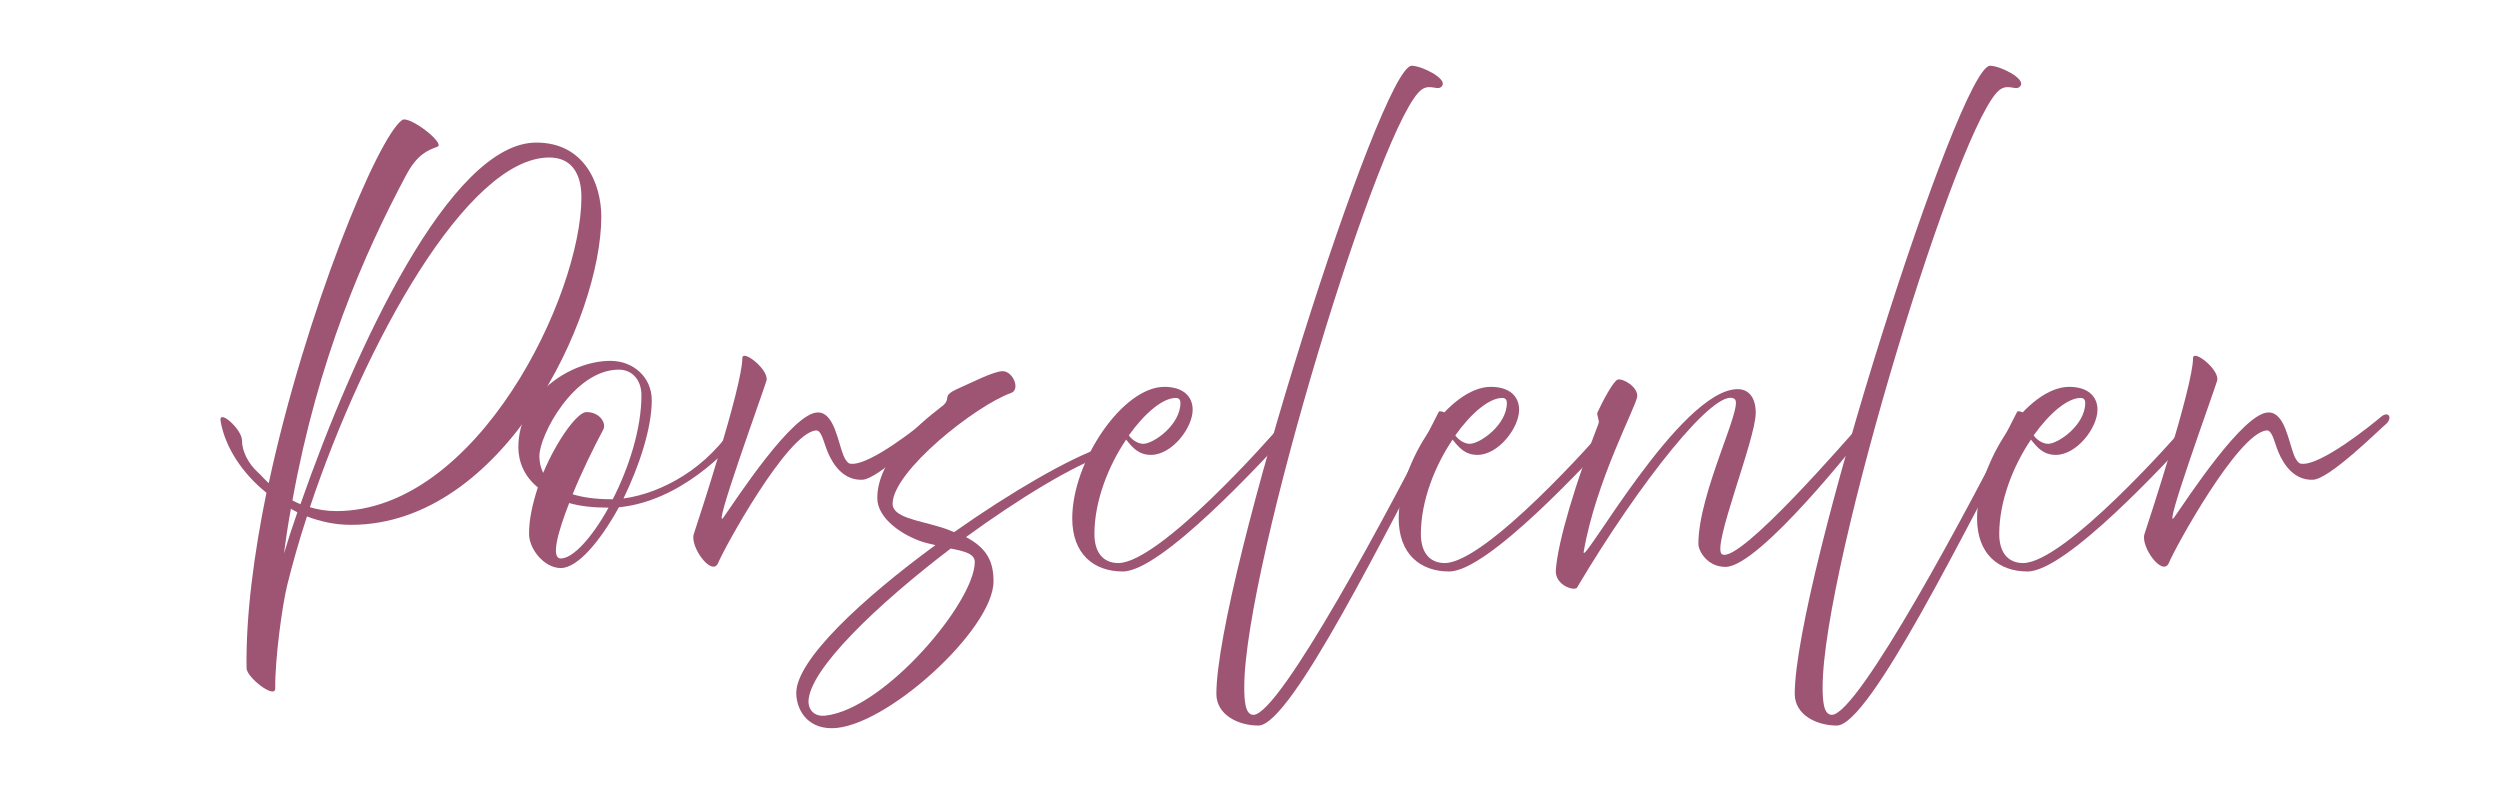
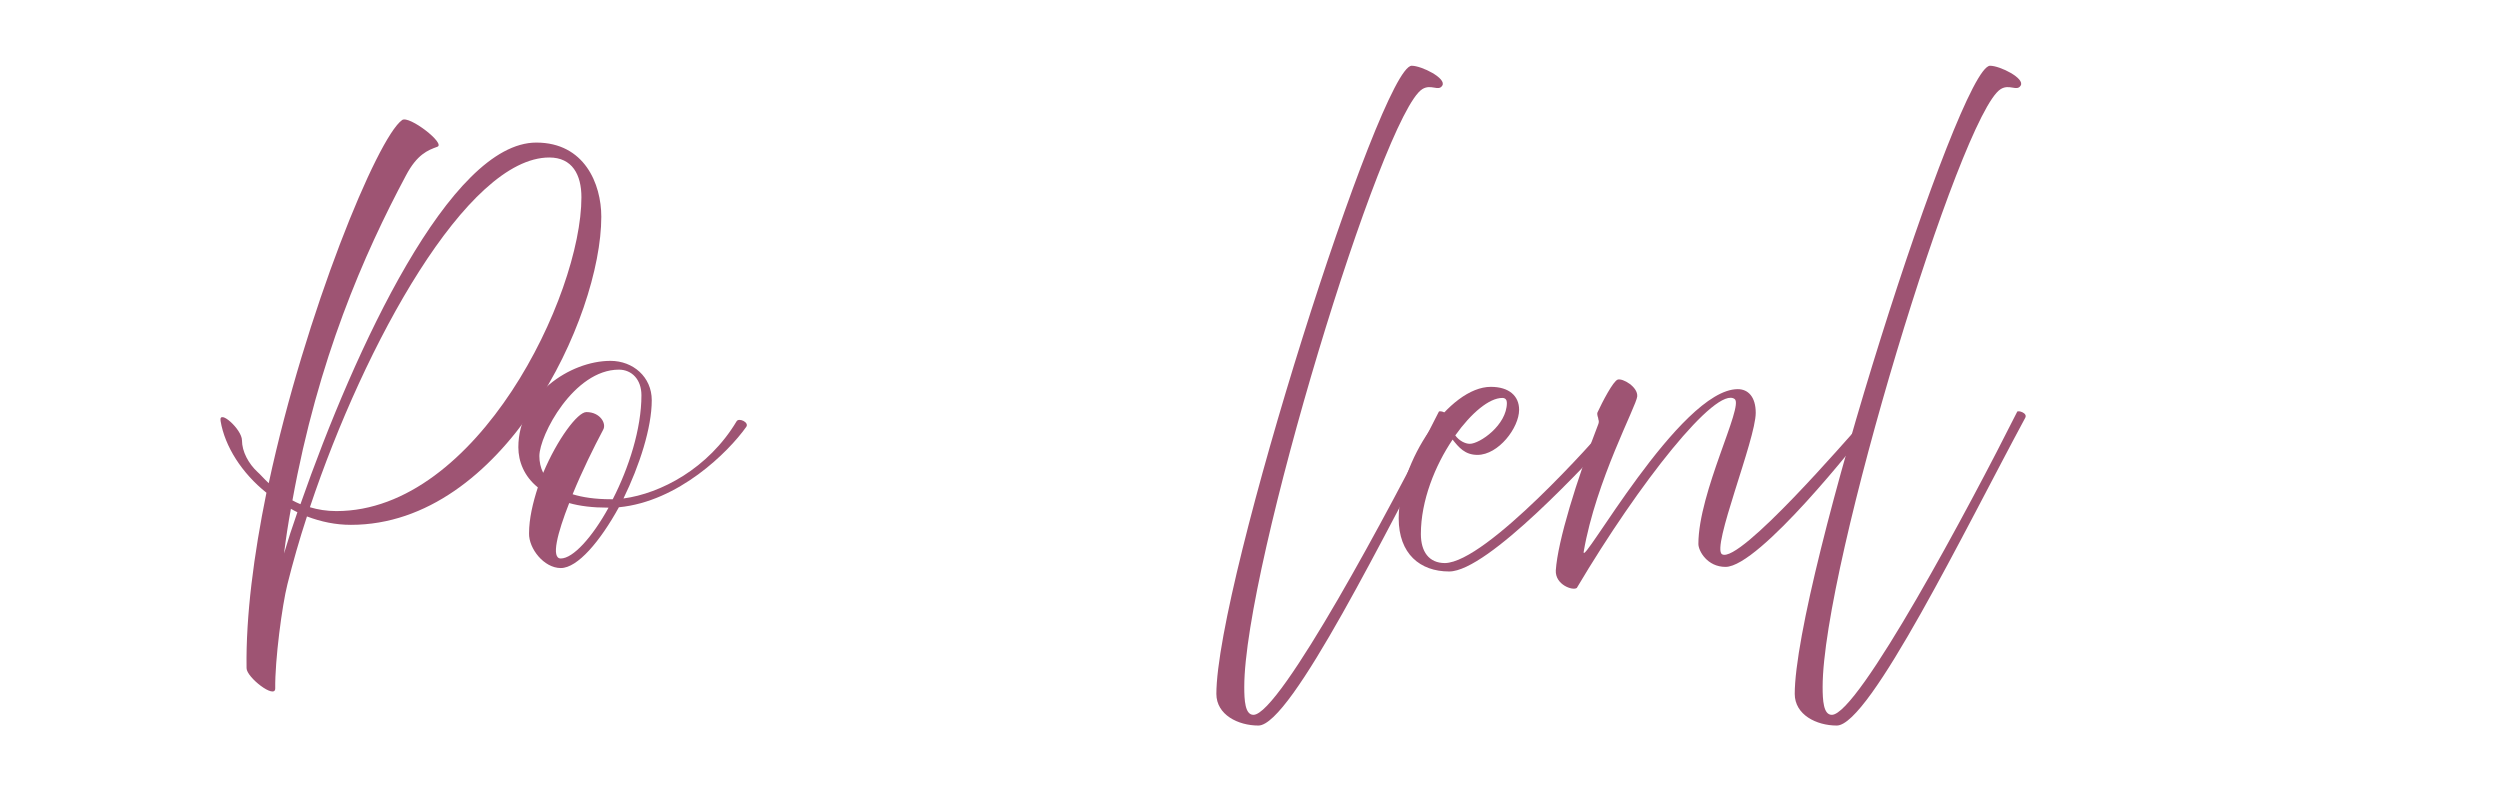
<svg xmlns="http://www.w3.org/2000/svg" id="Layer_1" data-name="Layer 1" viewBox="0 0 65.4 21">
  <defs>
    <style>
      .cls-1 {
        fill: #9e5473;
      }
    </style>
  </defs>
  <path class="cls-1" d="M6.45,17.47c-.02-1.36.19-2.96.52-4.58-.64-.51-1.09-1.21-1.2-1.88-.05-.32.56.22.56.51s.17.61.41.83c.07.06.16.17.29.29.96-4.46,2.84-9.04,3.49-9.5.18-.13,1.15.62.92.7-.25.09-.53.2-.82.75-1.1,2.06-2.3,4.8-2.97,8.5.06.03.13.07.21.1,1.43-4.09,3.92-9.46,6.17-9.46,1.26,0,1.7,1.08,1.7,1.94,0,2.64-2.56,8.06-6.55,8.06-.4,0-.78-.08-1.15-.22-.2.61-.37,1.21-.51,1.77-.14.55-.33,1.99-.32,2.73,0,.29-.75-.29-.75-.53ZM7.43,14.48c.1-.34.22-.71.35-1.08-.06-.03-.12-.06-.17-.09-.07.38-.13.77-.18,1.17ZM8.11,13.27c.2.06.43.1.69.1,3.69,0,6.41-5.64,6.41-8.21,0-.59-.24-1.04-.84-1.04-2.15,0-4.83,4.87-6.26,9.14Z" />
  <path class="cls-1" d="M13.84,13.95c0-.38.1-.8.23-1.2-.36-.29-.51-.68-.51-1.05,0-1.36,1.35-2.26,2.41-2.26.59,0,1.08.42,1.08,1.03,0,.72-.32,1.71-.74,2.57.97-.13,2.22-.78,2.96-2.02.06-.1.34.03.25.15-.47.66-1.77,1.95-3.33,2.1-.49.89-1.08,1.59-1.52,1.59s-.84-.51-.83-.91ZM14.98,12.93c.26.08.59.13.99.13h.06c.42-.82.75-1.84.75-2.72,0-.41-.25-.67-.59-.67-1.18,0-2.08,1.72-2.08,2.26,0,.15.03.3.1.44.37-.88.9-1.59,1.13-1.59.36,0,.53.3.44.46-.25.47-.56,1.1-.8,1.69ZM14.89,13.16c-.31.79-.48,1.45-.22,1.45.32,0,.82-.55,1.25-1.33h-.02c-.39,0-.73-.04-1.01-.12Z" />
-   <path class="cls-1" d="M18.15,13.97c.11-.33,1.27-3.87,1.27-4.6,0-.25.71.31.63.59-.08.28-1.45,4.04-1.12,3.57.33-.47,1.82-2.76,2.47-2.74.42,0,.52.77.67,1.14.05.11.11.19.17.2.5.08,1.88-1.04,2.09-1.22s.32.03.13.19c-.19.16-1.47,1.43-1.9,1.45-.48.02-.76-.37-.91-.73-.12-.3-.16-.57-.31-.56-.75.08-2.39,3.07-2.55,3.46-.16.39-.75-.42-.64-.75Z" />
-   <path class="cls-1" d="M20.83,18.13c0-.87,1.73-2.47,3.64-3.87-.1-.02-.21-.05-.32-.08-.51-.16-1.2-.6-1.2-1.15,0-1.03,1.11-1.95,1.64-2.36.13-.09.18-.16.19-.26,0-.08.08-.15.23-.22.45-.2.99-.48,1.22-.48.27,0,.47.48.22.57-.93.33-3.1,2.05-3.1,2.9,0,.35.66.43,1.22.6.14.04.27.09.39.14,1.49-1.05,3.01-1.93,3.87-2.22.07-.02.16.17.1.19-.84.28-2.26,1.14-3.66,2.16.55.29.72.64.72,1.16,0,1.26-2.84,3.84-4.23,3.84-.69,0-.93-.54-.93-.92ZM21.6,18.72c1.55-.18,3.9-2.97,3.9-4.02,0-.21-.26-.28-.63-.35-1.93,1.47-3.72,3.18-3.72,4.01,0,.19.14.4.45.36Z" />
-   <path class="cls-1" d="M28.05,13.56c0-1.49,1.32-3.44,2.41-3.44.48,0,.74.24.74.6,0,.47-.54,1.18-1.09,1.18-.33,0-.49-.2-.65-.4-.46.68-.83,1.6-.83,2.47,0,.46.21.76.63.76,1.09-.02,3.98-3.29,4.23-3.59.17-.21.31.11.14.28-.6.63-3.24,3.53-4.26,3.53-.76,0-1.32-.46-1.32-1.39ZM29.53,11.39c.1.14.26.22.38.22.26,0,.97-.49.97-1.07,0-.07-.03-.13-.12-.13-.34,0-.81.39-1.23.98Z" />
  <path class="cls-1" d="M31.82,18.16c0-2.92,4.3-16.44,5.11-16.44.26,0,.92.33.8.52-.1.16-.29-.05-.52.09-1.05.64-4.66,12.49-4.66,15.64,0,.35.02.73.24.73.69,0,3.6-5.44,4.85-7.93.02-.04.28.03.21.16-1.57,2.91-4.07,8.05-4.93,8.05-.53,0-1.1-.28-1.1-.83Z" />
  <path class="cls-1" d="M36.59,13.56c0-1.49,1.32-3.44,2.41-3.44.48,0,.74.24.74.6,0,.47-.54,1.18-1.09,1.18-.33,0-.49-.2-.65-.4-.46.68-.83,1.6-.83,2.47,0,.46.21.76.63.76,1.09-.02,3.98-3.29,4.23-3.59.17-.21.31.11.14.28-.6.63-3.24,3.53-4.26,3.53-.76,0-1.32-.46-1.32-1.39ZM38.07,11.39c.1.14.26.22.38.22.26,0,.97-.49.97-1.07,0-.07-.03-.13-.12-.13-.34,0-.81.39-1.23.98Z" />
  <path class="cls-1" d="M40.7,14.92c.05-.76.54-2.35,1.11-3.82.02-.05.02-.09,0-.14v-.02s-.04-.1-.02-.15c.13-.28.41-.82.53-.86.13-.04.53.19.51.44-.02.25-1.08,2.2-1.4,4.06-.09.5,2.52-4.25,4.03-4.25.27,0,.47.2.47.62,0,.7-1.17,3.54-.88,3.7.46.26,3.36-3.12,3.55-3.32.19-.2.29-.02.18.13-.11.15-2.75,3.52-3.64,3.52-.48,0-.71-.42-.71-.6,0-1.35,1.19-3.61.95-3.79-.48-.36-2.5,2.19-4.13,4.94-.1.08-.57-.08-.55-.46Z" />
  <path class="cls-1" d="M46.95,18.16c0-2.92,4.3-16.44,5.11-16.44.26,0,.92.33.8.52-.1.16-.29-.05-.52.09-1.05.64-4.66,12.49-4.66,15.64,0,.35.02.73.24.73.69,0,3.6-5.44,4.85-7.93.02-.04.28.03.21.16-1.57,2.91-4.07,8.05-4.93,8.05-.53,0-1.1-.28-1.1-.83Z" />
-   <path class="cls-1" d="M51.72,13.56c0-1.49,1.32-3.44,2.41-3.44.48,0,.74.24.74.6,0,.47-.54,1.18-1.09,1.18-.33,0-.49-.2-.65-.4-.46.68-.83,1.6-.83,2.47,0,.46.21.76.63.76,1.09-.02,3.98-3.29,4.23-3.59.17-.21.31.11.14.28-.6.63-3.24,3.53-4.26,3.53-.76,0-1.32-.46-1.32-1.39ZM53.2,11.39c.1.14.26.22.38.22.26,0,.97-.49.97-1.07,0-.07-.03-.13-.12-.13-.34,0-.81.39-1.23.98Z" />
-   <path class="cls-1" d="M56.1,13.97c.11-.33,1.27-3.87,1.27-4.6,0-.25.71.31.63.59-.08.28-1.45,4.04-1.12,3.57.33-.47,1.82-2.76,2.47-2.74.42,0,.52.77.67,1.14.05.11.11.19.17.2.5.08,1.88-1.04,2.09-1.22s.32.03.13.19c-.19.16-1.47,1.43-1.9,1.45-.48.02-.76-.37-.91-.73-.12-.3-.16-.57-.31-.56-.75.08-2.39,3.07-2.55,3.46-.16.39-.75-.42-.64-.75Z" />
</svg>